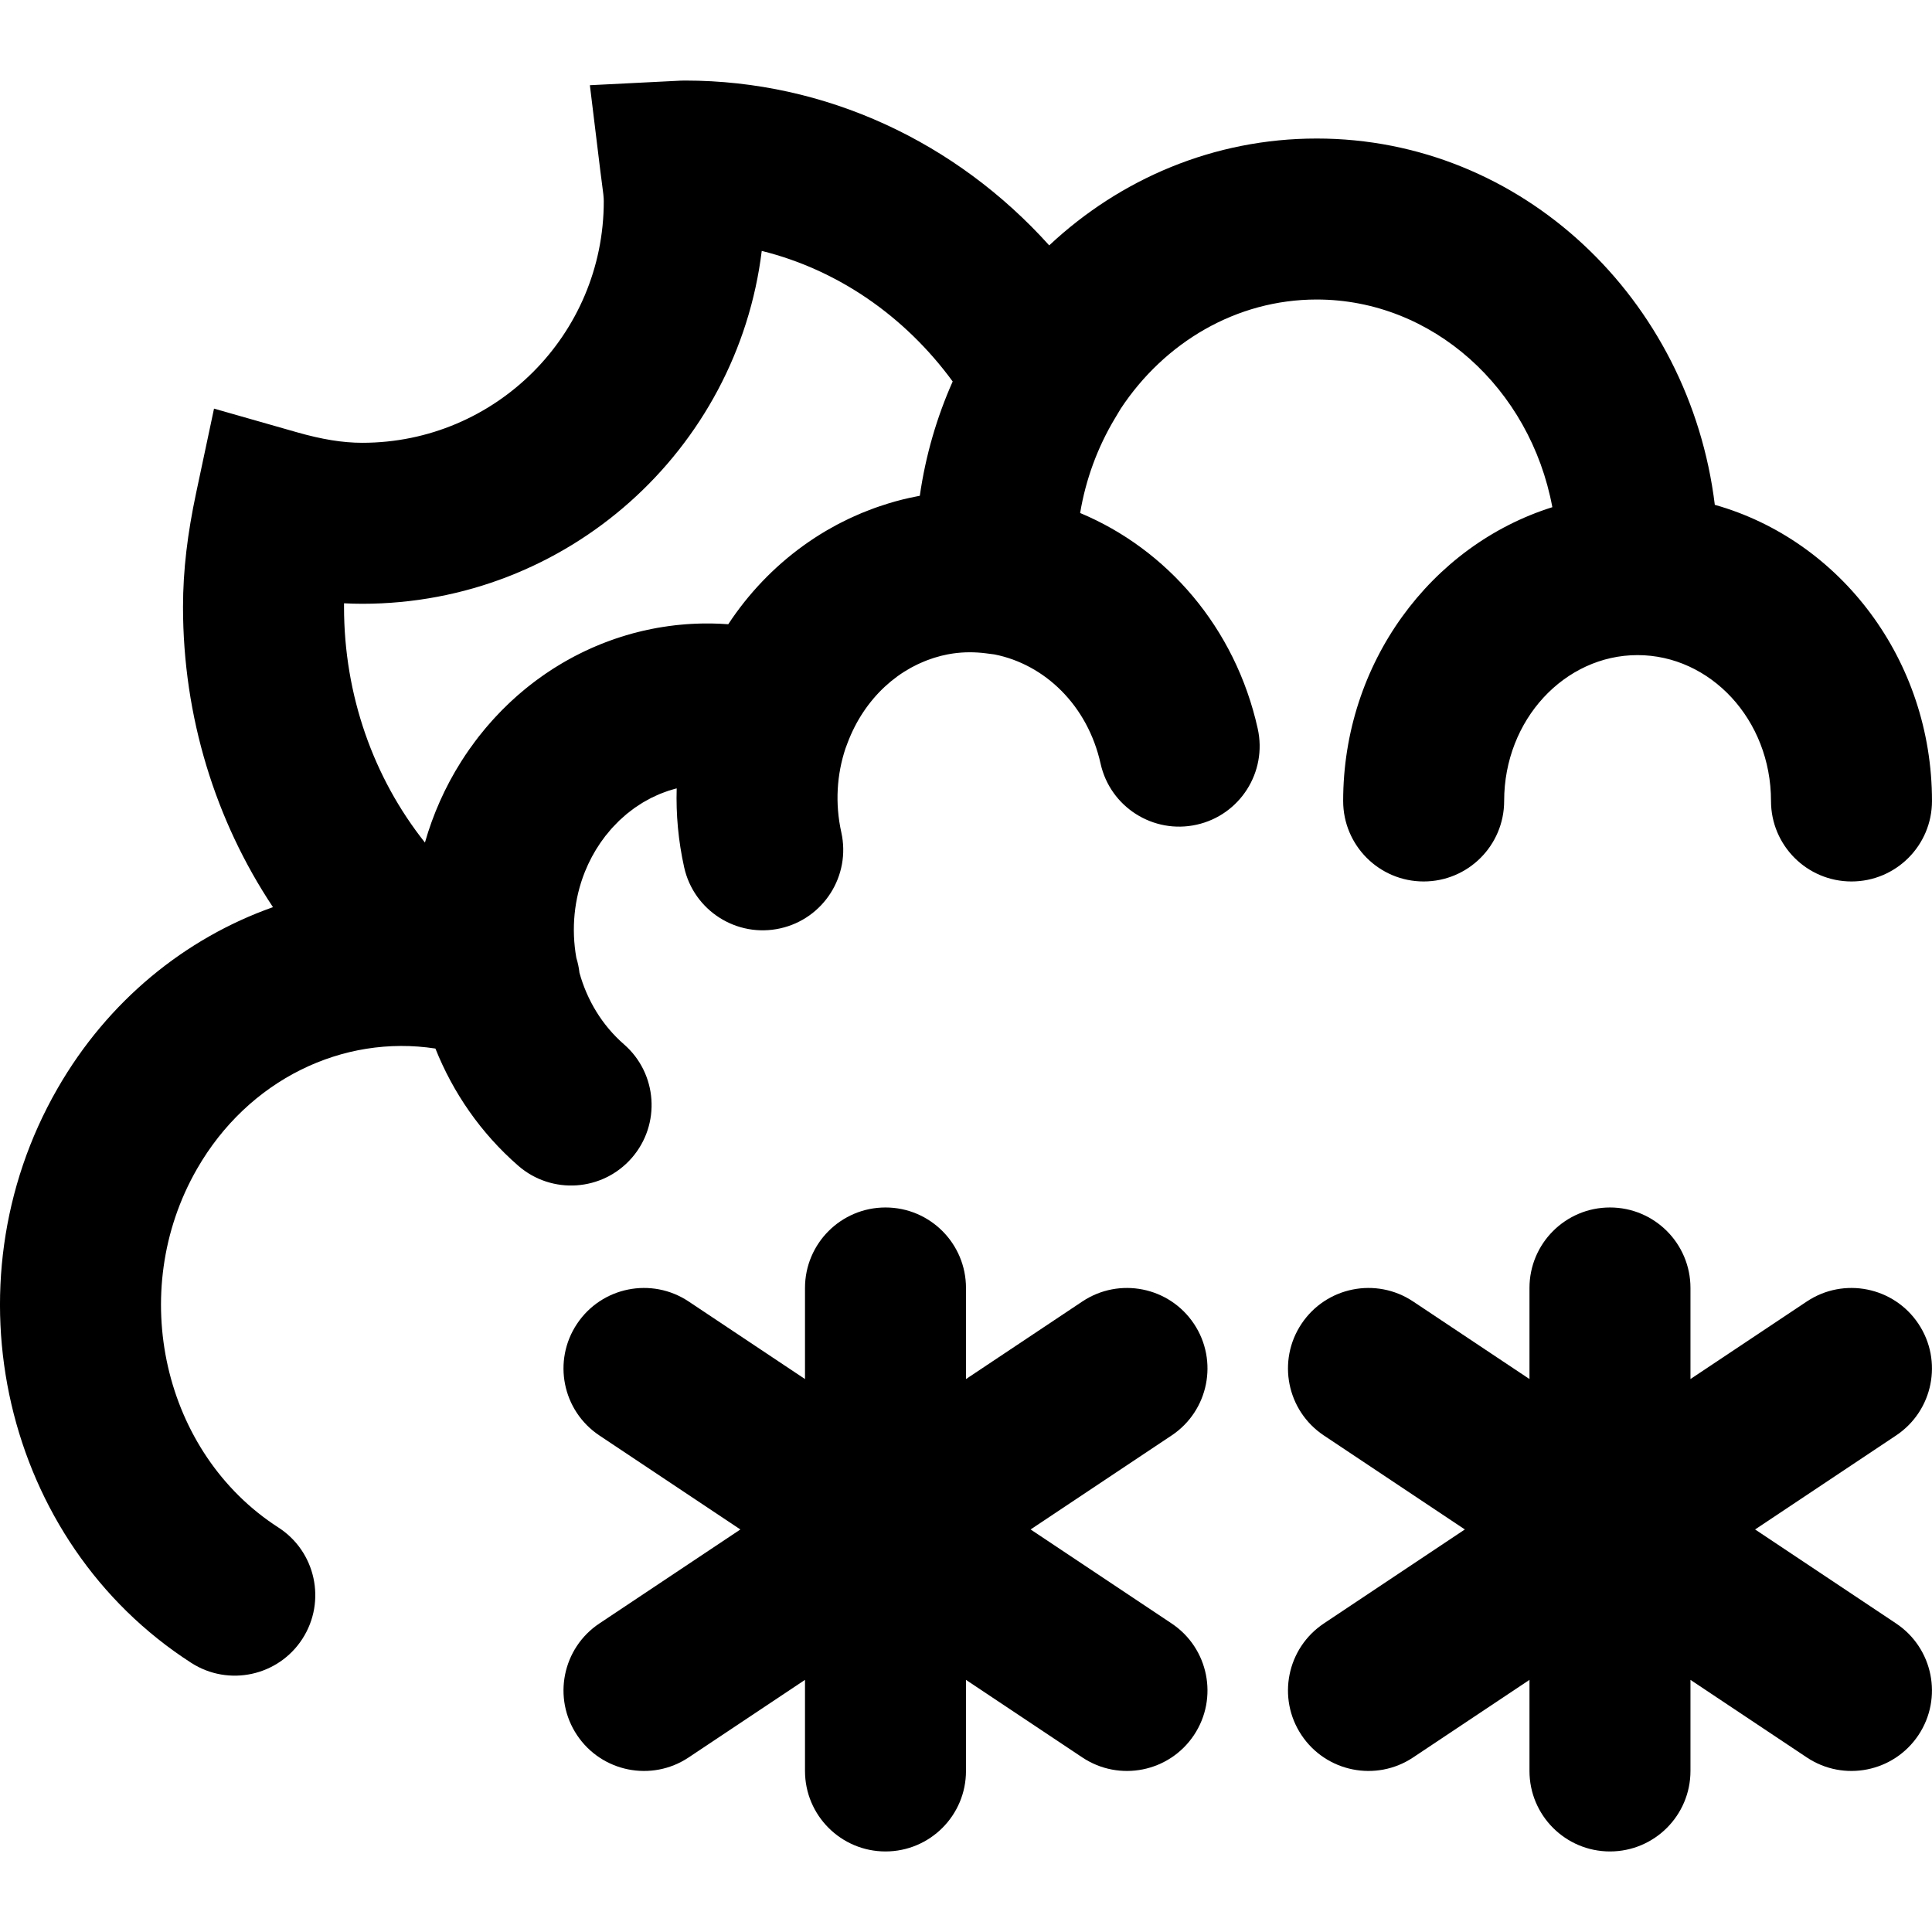
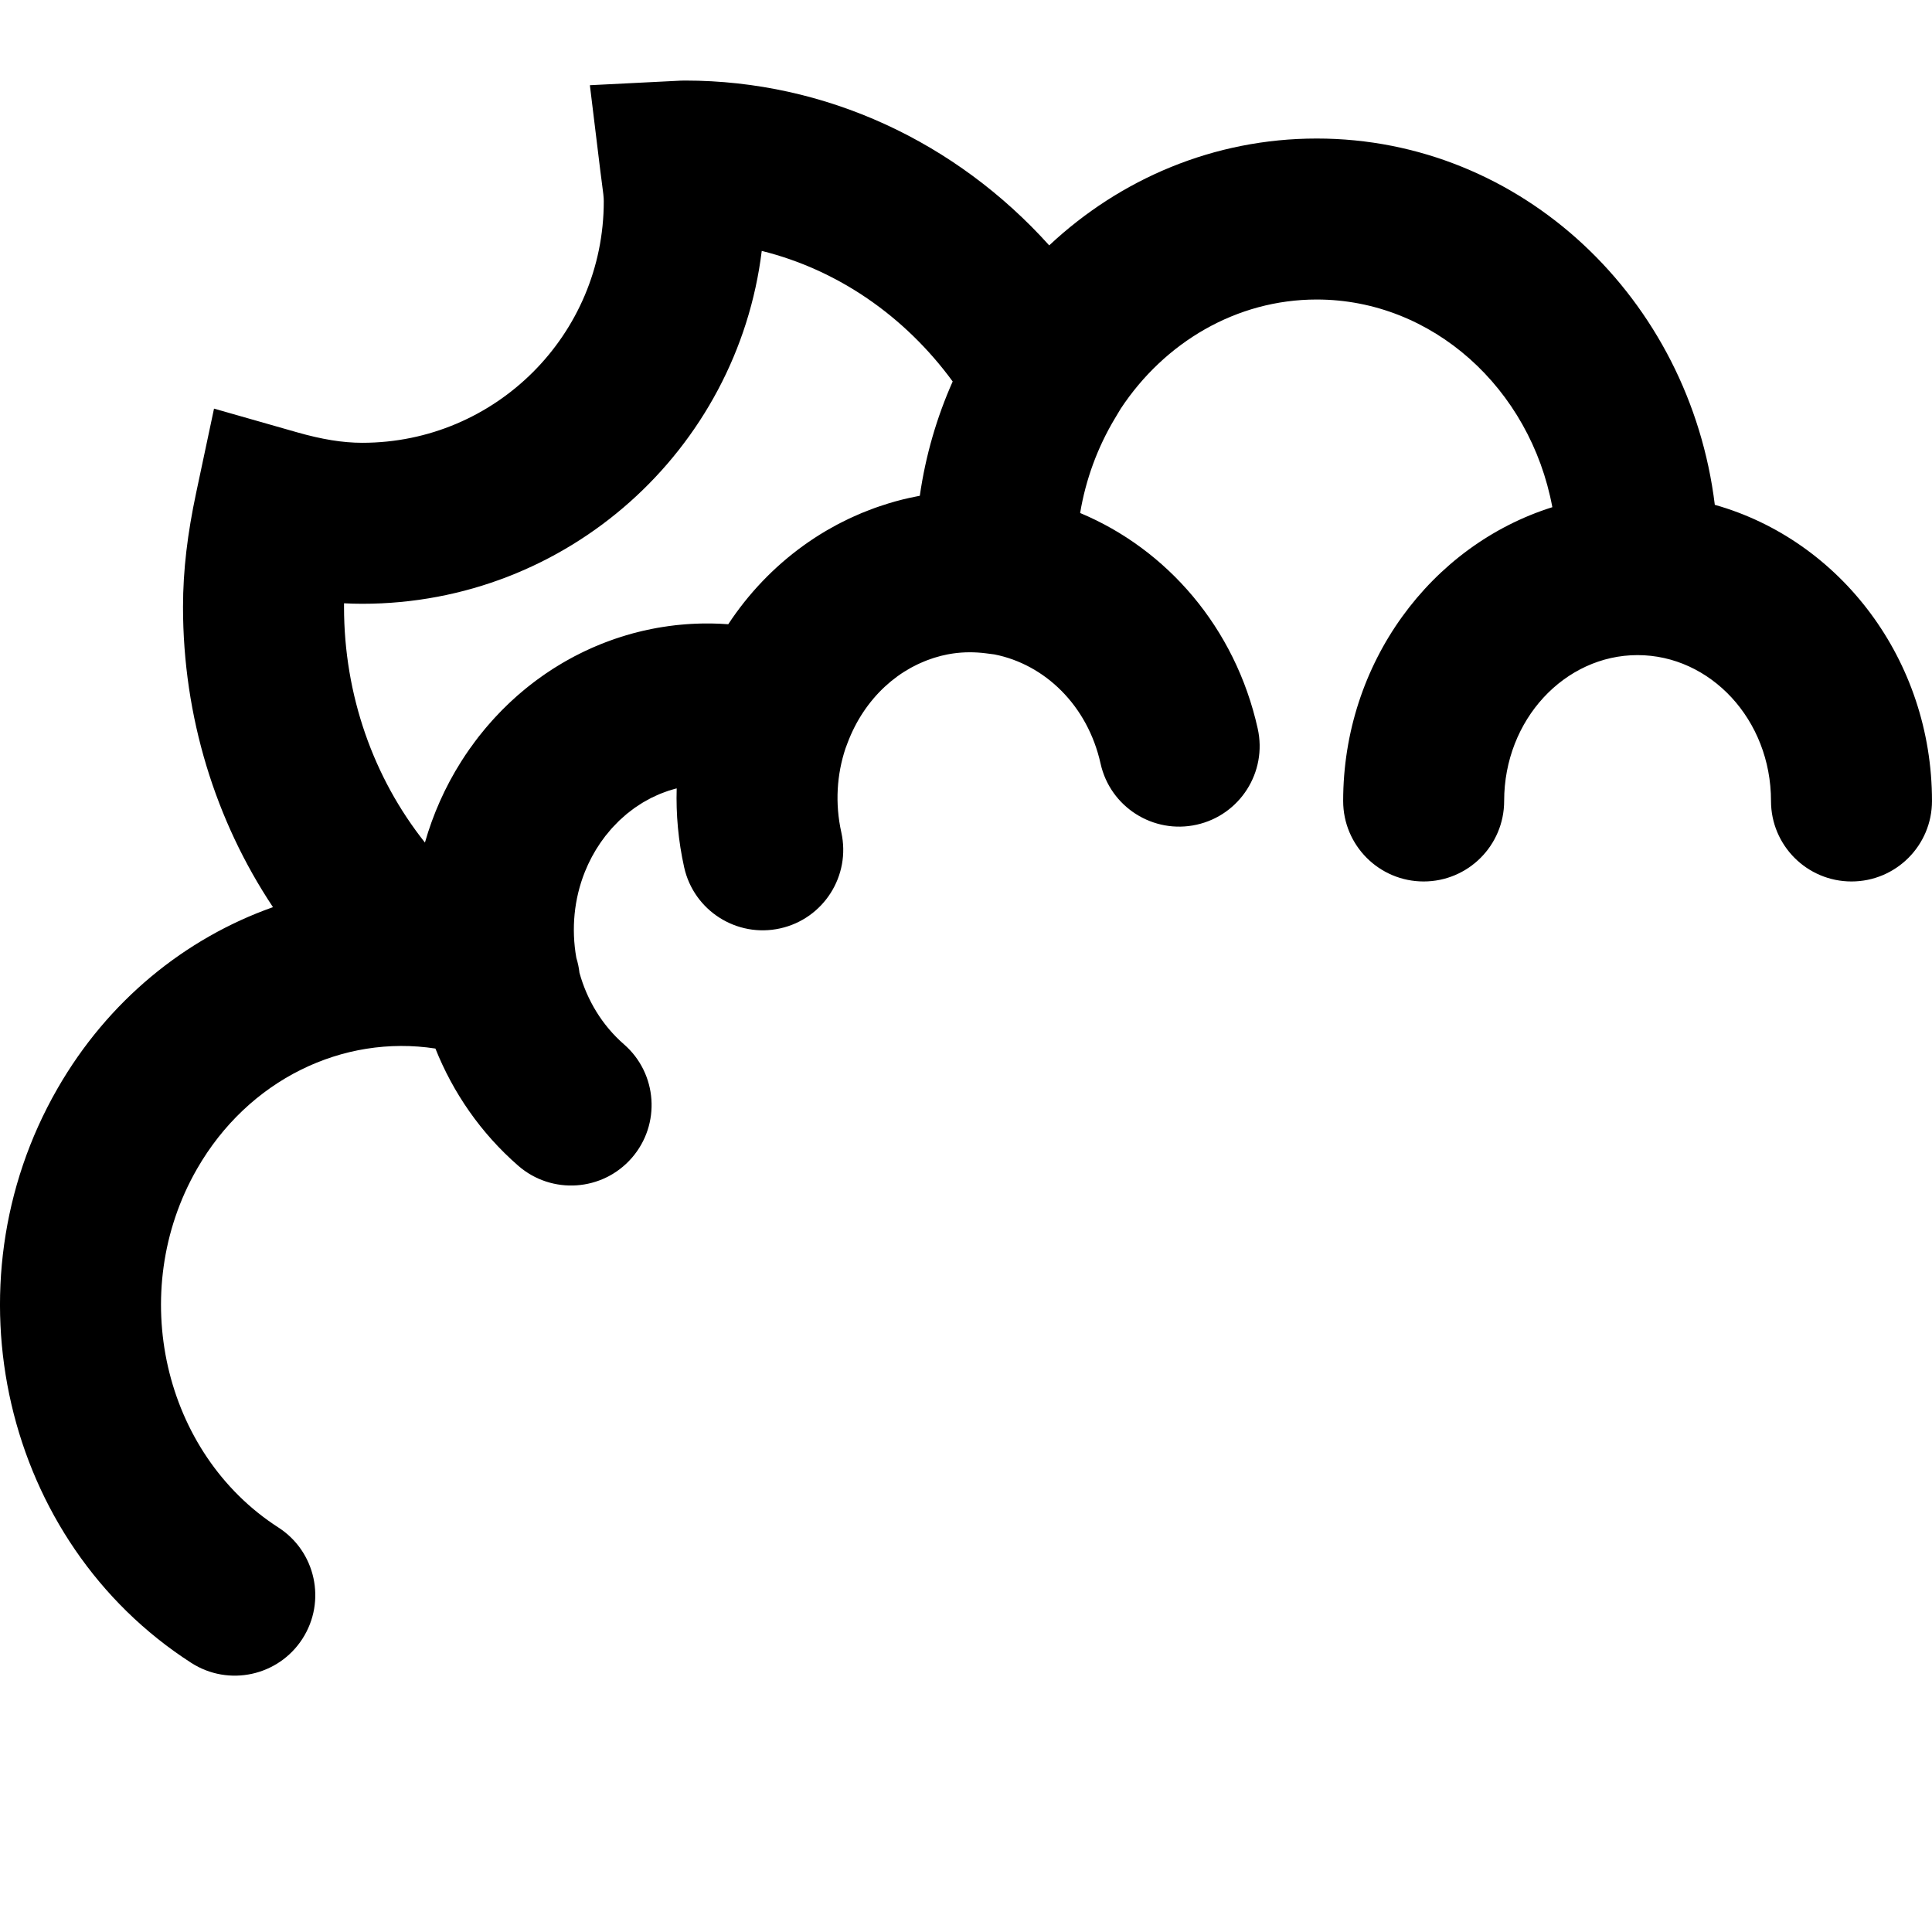
<svg xmlns="http://www.w3.org/2000/svg" fill="#000000" height="800px" width="800px" version="1.1" id="Layer_1" viewBox="0 0 512.015 512.015" xml:space="preserve">
  <g>
    <g>
      <g>
-         <path d="M316.421,350.835c-6.536-9.803-19.781-12.452-29.584-5.917l-30.833,20.555v-24.138c0-11.782-9.551-21.333-21.333-21.333     c-11.782,0-21.333,9.551-21.333,21.333v24.138l-30.833-20.555c-9.803-6.536-23.048-3.886-29.584,5.917     s-3.886,23.048,5.917,29.584l37.374,24.916l-37.374,24.916c-9.803,6.536-12.452,19.781-5.917,29.584s19.781,12.452,29.584,5.917     l30.833-20.555v24.138c0,11.782,9.551,21.333,21.333,21.333c11.782,0,21.333-9.551,21.333-21.333v-24.138l30.833,20.555     c9.803,6.536,23.048,3.886,29.584-5.917s3.886-23.049-5.917-29.584l-37.374-24.916l37.374-24.916     C320.308,373.884,322.957,360.638,316.421,350.835z" />
-         <path d="M508.421,350.835c-6.536-9.803-19.781-12.452-29.584-5.917l-30.833,20.555v-24.138c0-11.782-9.551-21.333-21.333-21.333     s-21.333,9.551-21.333,21.333v24.138l-30.833-20.555c-9.803-6.536-23.049-3.886-29.584,5.917s-3.886,23.048,5.917,29.584     l37.374,24.916l-37.374,24.916c-9.803,6.536-12.452,19.781-5.917,29.584s19.781,12.452,29.584,5.917l30.833-20.555v24.138     c0,11.782,9.551,21.333,21.333,21.333s21.333-9.551,21.333-21.333v-24.138l30.833,20.555c9.803,6.536,23.049,3.886,29.584-5.917     s3.886-23.049-5.917-29.584l-37.374-24.916l37.374-24.916C512.308,373.884,514.957,360.638,508.421,350.835z" />
        <path d="M286.256,135.956c1.483-8.901,4.6-17.358,9.185-25.024l1.576-2.634c11.593-17.543,30.62-28.921,51.935-28.921     c30.637,0,56.569,23.484,62.447,55.036c-32.209,10.12-55.437,41.31-55.437,77.858c0,11.782,9.551,21.333,21.333,21.333     c11.782,0,21.333-9.551,21.333-21.333c0-21.607,16.111-38.656,35.349-38.656c19.258,0,35.371,17.047,35.371,38.656     c0,11.782,9.551,21.333,21.333,21.333c11.782,0,21.333-9.551,21.333-21.333c0-37.344-24.25-69.087-57.558-78.484     c-6.661-54.556-51.131-97.076-105.505-97.076c-27.307,0-52.112,10.73-70.889,28.317c-24.627-27.362-59.156-43.681-96.524-43.681     c-1.267,0.022-1.267,0.022-1.994,0.068c-0.432,0.029-23.215,1.167-23.215,1.167l2.774,22.745     c0.146,1.161,0.146,1.161,0.287,2.205c0.509,3.704,0.622,4.818,0.622,5.815c0,35.343-28.657,64-64,64     c-5.223,0-10.748-0.913-17.315-2.787l-21.976-6.27l-4.745,22.355c-2.274,10.711-3.473,20.414-3.473,30.222     c0,29.037,8.568,56.608,23.842,79.544c-23.231,8.219-43.744,24.785-57.128,48.111c-30.003,52.19-14.329,120.134,35.464,152.164     c9.909,6.374,23.109,3.509,29.483-6.4c6.374-9.909,3.509-23.109-6.4-29.483c-30.478-19.606-40.338-62.346-21.548-95.031     c13.608-23.716,38.687-35.659,63.175-31.887c4.664,11.674,12.001,22.386,21.949,31.053c8.884,7.739,22.359,6.811,30.099-2.073     c7.739-8.884,6.811-22.359-2.073-30.099c-5.82-5.07-9.784-11.728-11.795-18.95c-0.15-1.35-0.43-2.676-0.829-3.96     c-1.379-7.752-0.589-15.658,2.245-22.759c0.01-0.025,0.021-0.051,0.031-0.076c0.246-0.613,0.51-1.218,0.786-1.818     c0.05-0.109,0.102-0.218,0.153-0.327c0.244-0.518,0.501-1.029,0.767-1.536c0.077-0.147,0.154-0.294,0.233-0.44     c0.255-0.471,0.523-0.936,0.798-1.397c0.095-0.159,0.186-0.318,0.283-0.476c0.287-0.467,0.589-0.926,0.896-1.382     c0.091-0.134,0.176-0.272,0.269-0.405c0.404-0.583,0.824-1.158,1.261-1.721c0.205-0.263,0.426-0.504,0.637-0.76     c0.373-0.454,0.741-0.915,1.129-1.345c0.301-0.334,0.619-0.64,0.928-0.96c0.319-0.329,0.63-0.67,0.958-0.984     c0.336-0.322,0.687-0.617,1.032-0.923c0.319-0.283,0.631-0.577,0.957-0.846c0.363-0.299,0.739-0.573,1.11-0.856     c0.324-0.247,0.643-0.504,0.973-0.738c0.384-0.272,0.78-0.519,1.172-0.774c0.331-0.215,0.658-0.439,0.995-0.642     c0.404-0.243,0.817-0.462,1.228-0.687c0.337-0.185,0.671-0.377,1.013-0.55c0.42-0.212,0.848-0.401,1.274-0.594     c0.344-0.156,0.685-0.318,1.033-0.462c0.434-0.179,0.875-0.337,1.314-0.497c0.349-0.127,0.696-0.26,1.047-0.375     c0.447-0.146,0.898-0.271,1.349-0.398c0.242-0.068,0.483-0.136,0.726-0.198c-0.204,6.885,0.42,13.9,1.977,20.909     c2.556,11.502,13.952,18.753,25.453,16.197s18.753-13.952,16.198-25.453c-1.712-7.702-1.177-15.36,1.099-22.22l0.547-1.458     c2.197-5.855,5.595-10.927,9.848-14.889c0.018-0.016,0.035-0.032,0.053-0.049c0.485-0.45,0.983-0.884,1.49-1.304     c0.069-0.057,0.137-0.114,0.206-0.171c0.491-0.401,0.992-0.788,1.502-1.161c0.055-0.04,0.109-0.083,0.164-0.123     c1.111-0.803,2.267-1.536,3.461-2.199c0.177-0.098,0.358-0.189,0.536-0.284c0.402-0.214,0.808-0.422,1.219-0.62     c0.236-0.114,0.475-0.223,0.714-0.331c0.363-0.164,0.729-0.321,1.098-0.473c0.265-0.109,0.53-0.217,0.799-0.32     c0.357-0.136,0.718-0.261,1.08-0.385c0.277-0.095,0.552-0.194,0.833-0.282c0.409-0.128,0.823-0.24,1.237-0.352     c0.215-0.058,0.427-0.125,0.644-0.179c0.543-0.135,1.087-0.253,1.631-0.36c0.22-0.042,0.44-0.077,0.66-0.115     c0.254-0.044,0.507-0.087,0.761-0.125c2.876-0.414,5.814-0.425,8.807-0.037l2.18,0.282c13.283,2.608,24.697,13.452,28.14,28.935     c2.558,11.501,13.954,18.751,25.455,16.194c11.501-2.557,18.751-13.954,16.194-25.455     C327.358,166.264,309.191,145.533,286.256,135.956z M91.176,159.882c1.608,0.087,3.218,0.131,4.836,0.131     c54.455,0,99.383-40.812,105.864-93.516c20.006,4.966,37.833,17.158,50.602,34.603c-4.208,9.461-7.186,19.634-8.713,30.292     c-0.113,0.021-0.225,0.046-0.338,0.067c-0.222,0.042-0.444,0.088-0.666,0.132c-1.195,0.235-2.389,0.492-3.577,0.788     c-1.274,0.317-2.533,0.671-3.779,1.051c-0.323,0.098-0.638,0.212-0.959,0.314c-0.881,0.281-1.76,0.566-2.627,0.878     c-0.56,0.201-1.107,0.422-1.66,0.634c-0.602,0.233-1.206,0.461-1.801,0.708c-0.687,0.285-1.361,0.589-2.037,0.893     c-0.436,0.196-0.874,0.388-1.305,0.593c-0.771,0.364-1.529,0.746-2.284,1.134c-0.314,0.162-0.629,0.321-0.94,0.486     c-0.833,0.443-1.654,0.903-2.468,1.375c-0.213,0.123-0.425,0.246-0.637,0.372c-0.884,0.524-1.756,1.065-2.615,1.623     c-0.122,0.079-0.244,0.159-0.366,0.239c-0.93,0.61-1.845,1.239-2.745,1.887c-0.035,0.025-0.07,0.051-0.106,0.077     c-7.847,5.671-14.556,12.736-19.854,20.79c-0.297-0.022-0.594-0.034-0.891-0.053c-0.452-0.028-0.905-0.061-1.357-0.081     c-0.656-0.029-1.311-0.045-1.967-0.057c-0.577-0.01-1.154-0.011-1.731-0.008c-0.439,0.002-0.878,0.003-1.316,0.013     c-0.453,0.01-0.906,0.028-1.358,0.046c-0.426,0.017-0.851,0.037-1.276,0.062c-0.451,0.026-0.901,0.054-1.351,0.088     c-0.435,0.033-0.869,0.073-1.303,0.114c-0.436,0.041-0.872,0.078-1.307,0.126c-0.635,0.07-1.268,0.154-1.9,0.24     c-0.565,0.077-1.128,0.164-1.691,0.254c-0.456,0.073-0.911,0.145-1.365,0.226c-0.432,0.077-0.862,0.162-1.293,0.247     c-0.431,0.085-0.861,0.173-1.291,0.265c-0.428,0.092-0.856,0.187-1.283,0.286c-0.443,0.103-0.883,0.214-1.324,0.325     c-0.407,0.103-0.814,0.202-1.219,0.312c-0.633,0.171-1.263,0.355-1.892,0.543c-0.505,0.151-1.007,0.31-1.509,0.471     c-0.476,0.153-0.951,0.305-1.424,0.468c-0.398,0.137-0.793,0.28-1.188,0.424c-0.435,0.157-0.869,0.318-1.301,0.483     c-0.395,0.151-0.789,0.305-1.182,0.463c-0.446,0.179-0.89,0.366-1.333,0.554c-0.367,0.156-0.735,0.308-1.1,0.47     c-0.641,0.284-1.278,0.579-1.912,0.881c-0.405,0.193-0.808,0.393-1.21,0.593c-0.5,0.249-1,0.5-1.496,0.76     c-0.353,0.186-0.703,0.378-1.054,0.57c-0.435,0.237-0.868,0.478-1.299,0.724c-0.352,0.201-0.703,0.404-1.052,0.611     c-0.443,0.262-0.882,0.531-1.32,0.803c-0.322,0.199-0.645,0.395-0.964,0.6c-0.627,0.401-1.249,0.814-1.866,1.235     c-0.305,0.208-0.606,0.421-0.908,0.633c-0.519,0.365-1.036,0.733-1.548,1.111c-0.303,0.224-0.602,0.455-0.903,0.684     c-0.425,0.324-0.849,0.652-1.269,0.986c-0.305,0.242-0.608,0.487-0.909,0.734c-0.427,0.35-0.849,0.707-1.269,1.067     c-0.275,0.235-0.551,0.468-0.823,0.708c-0.591,0.521-1.176,1.052-1.754,1.593c-0.204,0.191-0.405,0.384-0.607,0.577     c-0.53,0.506-1.055,1.019-1.573,1.542c-0.25,0.253-0.496,0.511-0.743,0.768c-0.403,0.418-0.804,0.84-1.199,1.269     c-0.254,0.275-0.506,0.553-0.757,0.832c-0.399,0.445-0.793,0.897-1.184,1.352c-0.224,0.261-0.449,0.519-0.67,0.783     c-0.538,0.644-1.069,1.299-1.591,1.964c-0.056,0.071-0.114,0.138-0.169,0.209c-0.67,0.861-1.306,1.74-1.937,2.621     c-0.145,0.203-0.302,0.399-0.445,0.603c-0.745,1.06-1.458,2.135-2.147,3.22c-0.019,0.03-0.04,0.059-0.059,0.089     c-4.275,6.758-7.465,13.994-9.598,21.46c-13.62-17.143-21.443-39.045-21.443-62.433C91.17,160.539,91.172,160.211,91.176,159.882     z" />
      </g>
    </g>
  </g>
</svg>